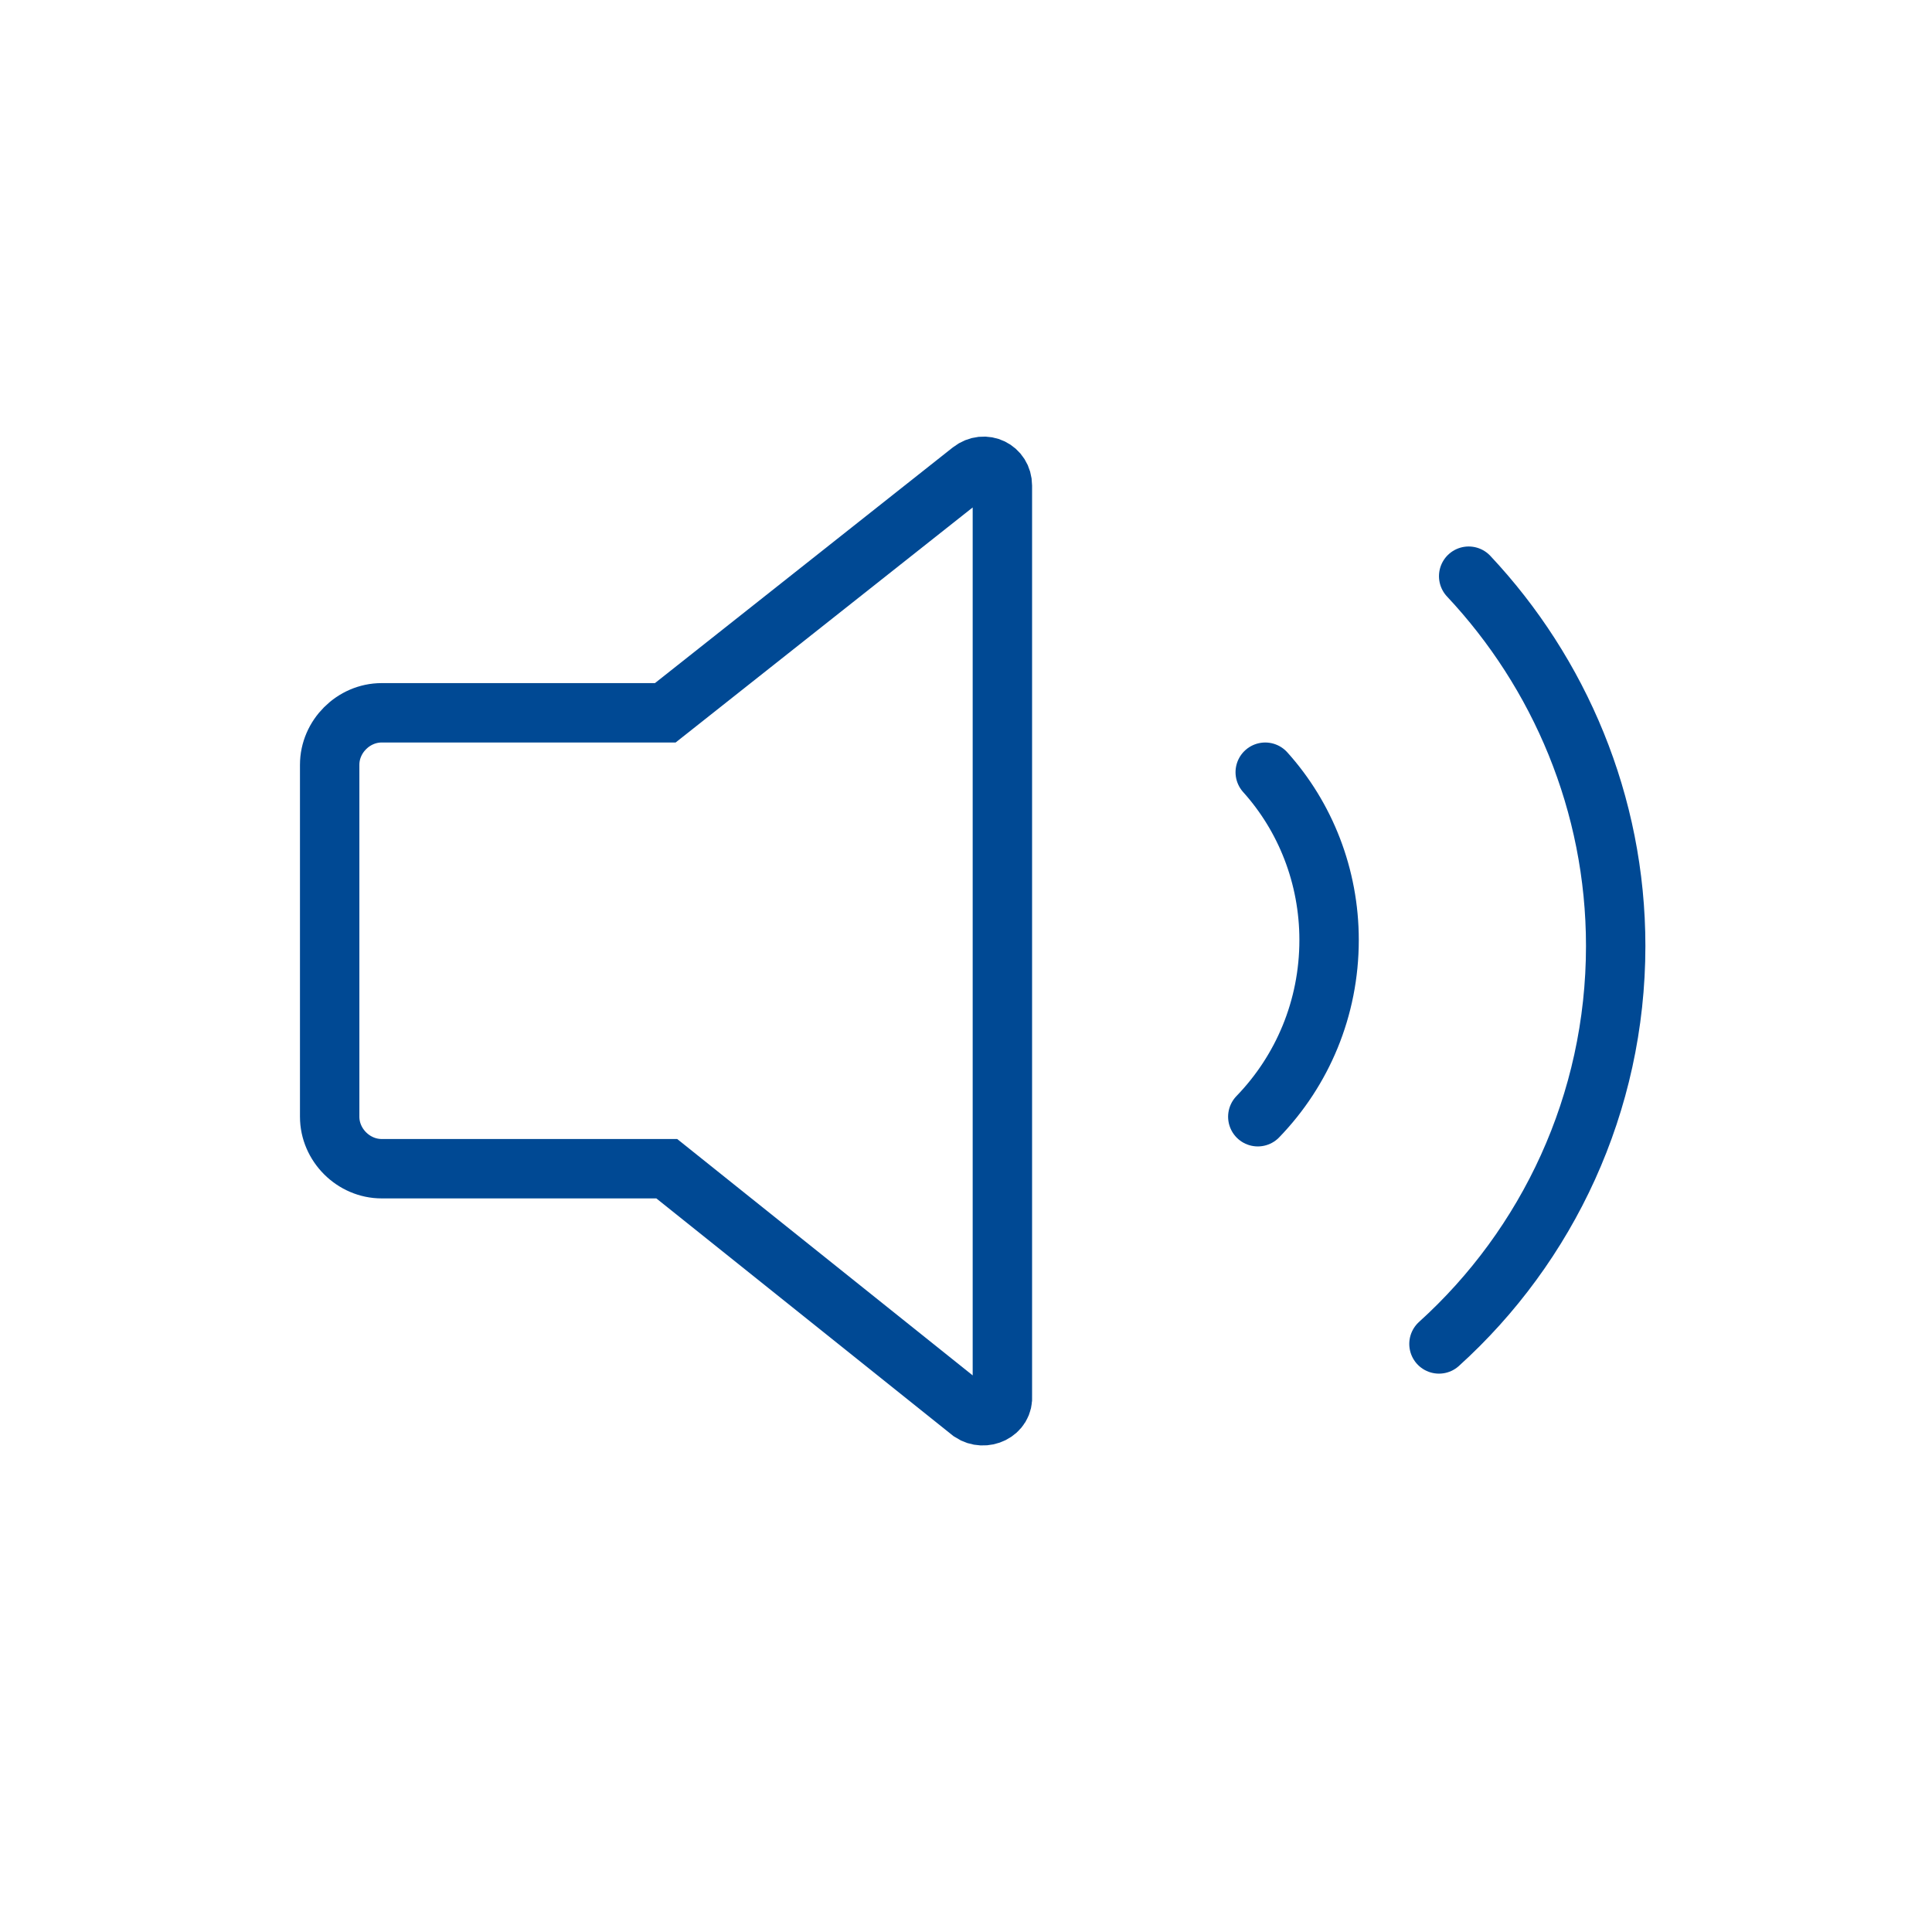
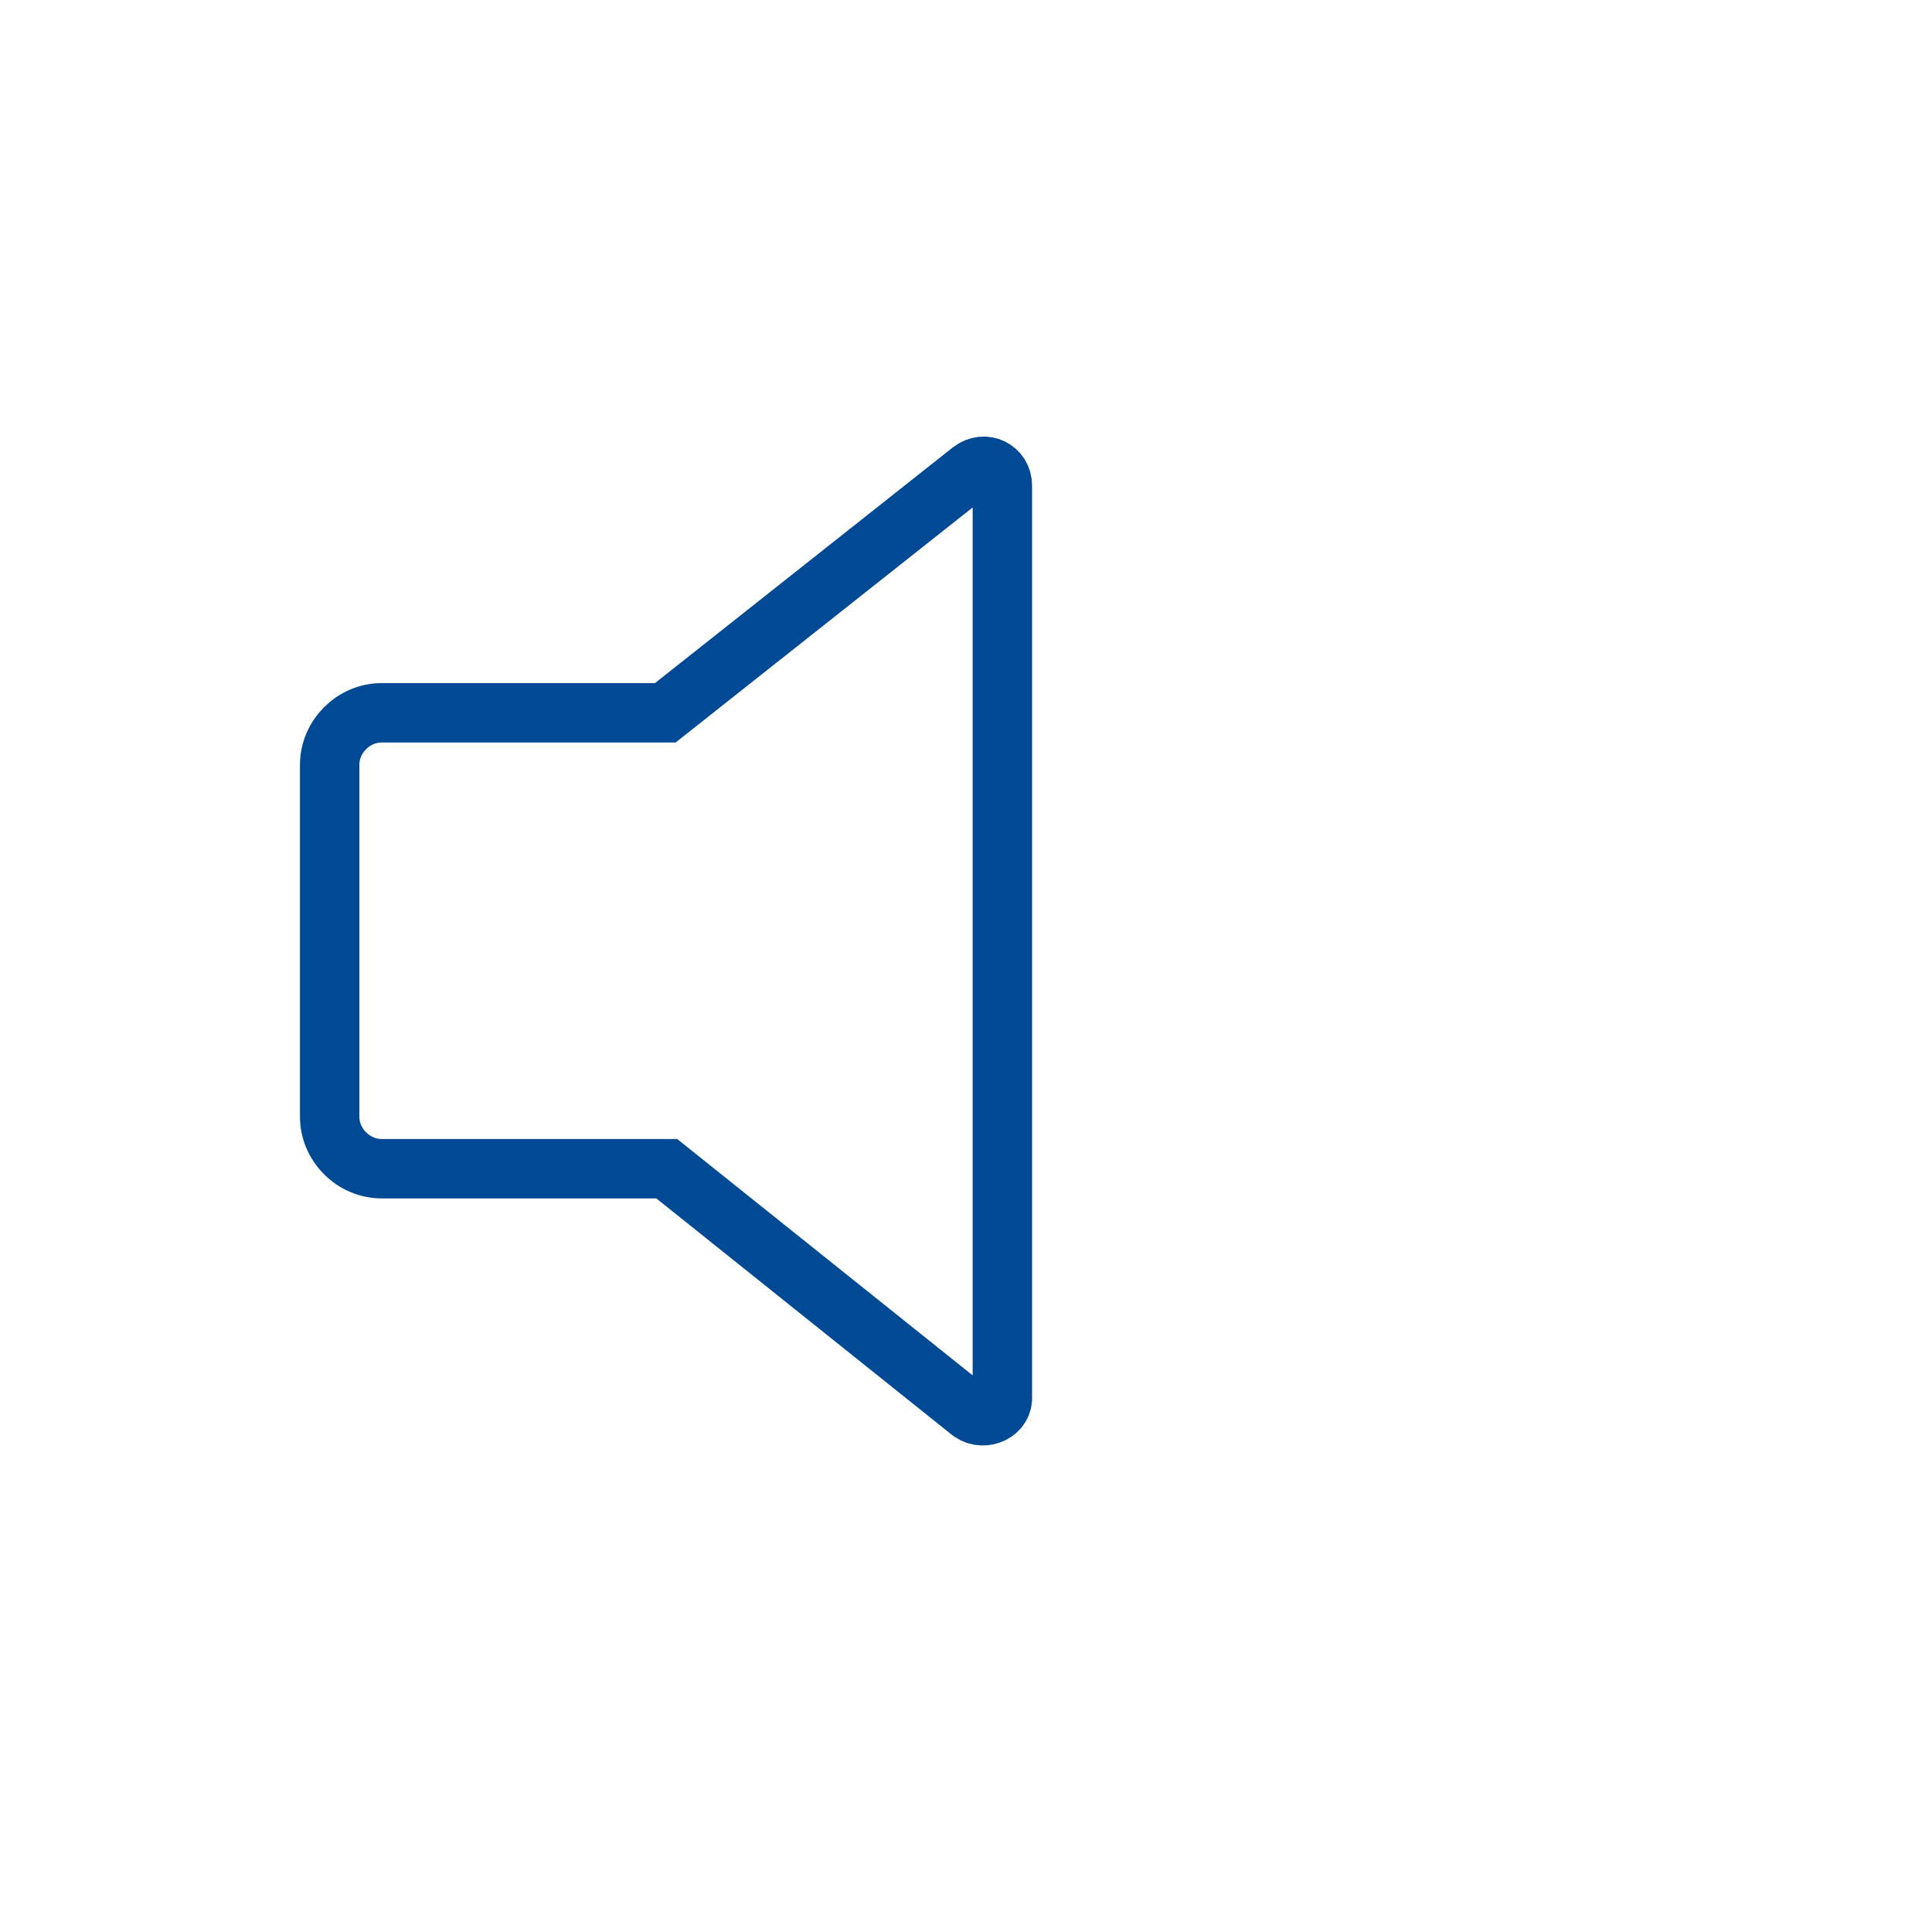
<svg xmlns="http://www.w3.org/2000/svg" version="1.1" id="Calque_4" x="0px" y="0px" viewBox="0 0 130.1 130.1" style="enable-background:new 0 0 130.1 130.1;" xml:space="preserve">
  <style type="text/css"> .st0{fill:none;stroke:#004994;stroke-width:4;stroke-miterlimit:10;} .st1{fill:none;stroke:#004994;stroke-width:4;stroke-linecap:round;stroke-miterlimit:10;} </style>
  <path class="st0" d="M65.4,95.1L44.9,78.7H25.7c-1.9,0-3.5-1.6-3.5-3.5V51.5c0-1.9,1.6-3.5,3.5-3.5h19.1l20.6-16.3 c0.9-0.7,2.1-0.1,2.1,1V94C67.6,95.1,66.3,95.7,65.4,95.1z" />
-   <path class="st1" d="M98.9,38.8c6.1,6.5,9.9,15.3,9.9,24.9c0,10.6-4.6,20.2-11.9,26.8" />
-   <path class="st1" d="M85.2,52c2.7,3,4.3,7,4.3,11.3c0,4.6-1.8,8.8-4.8,11.9" />
</svg>